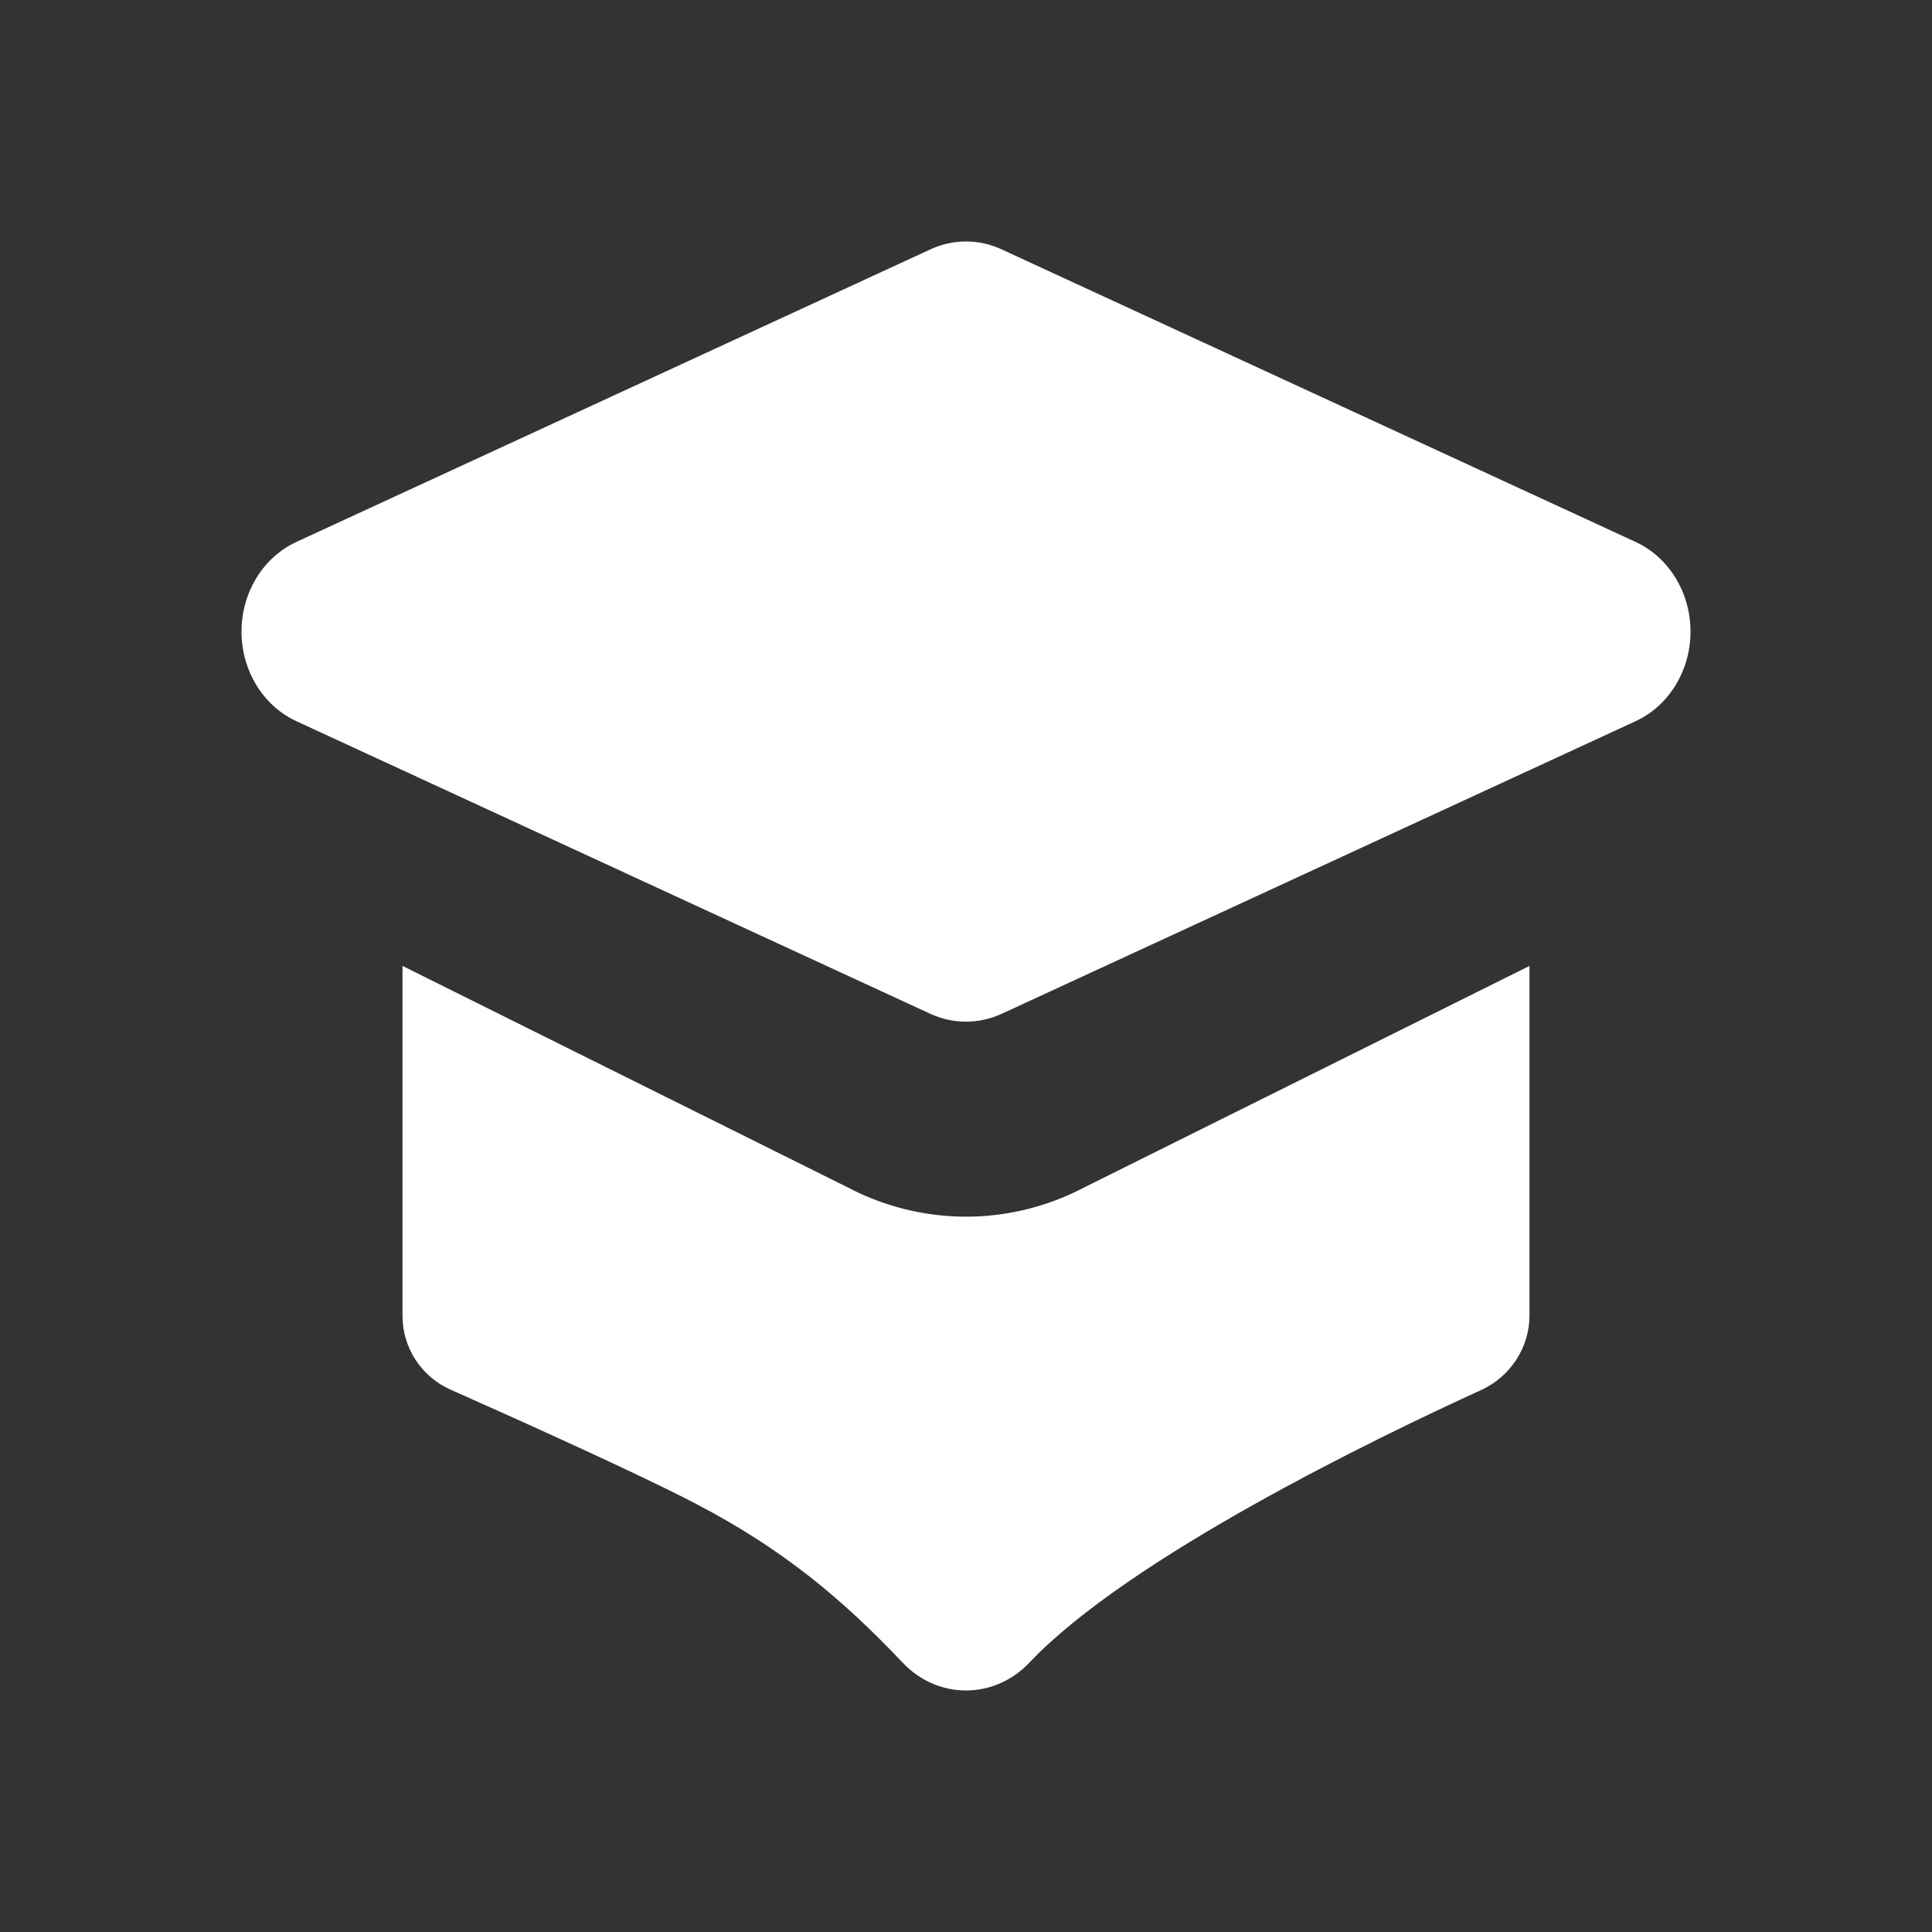
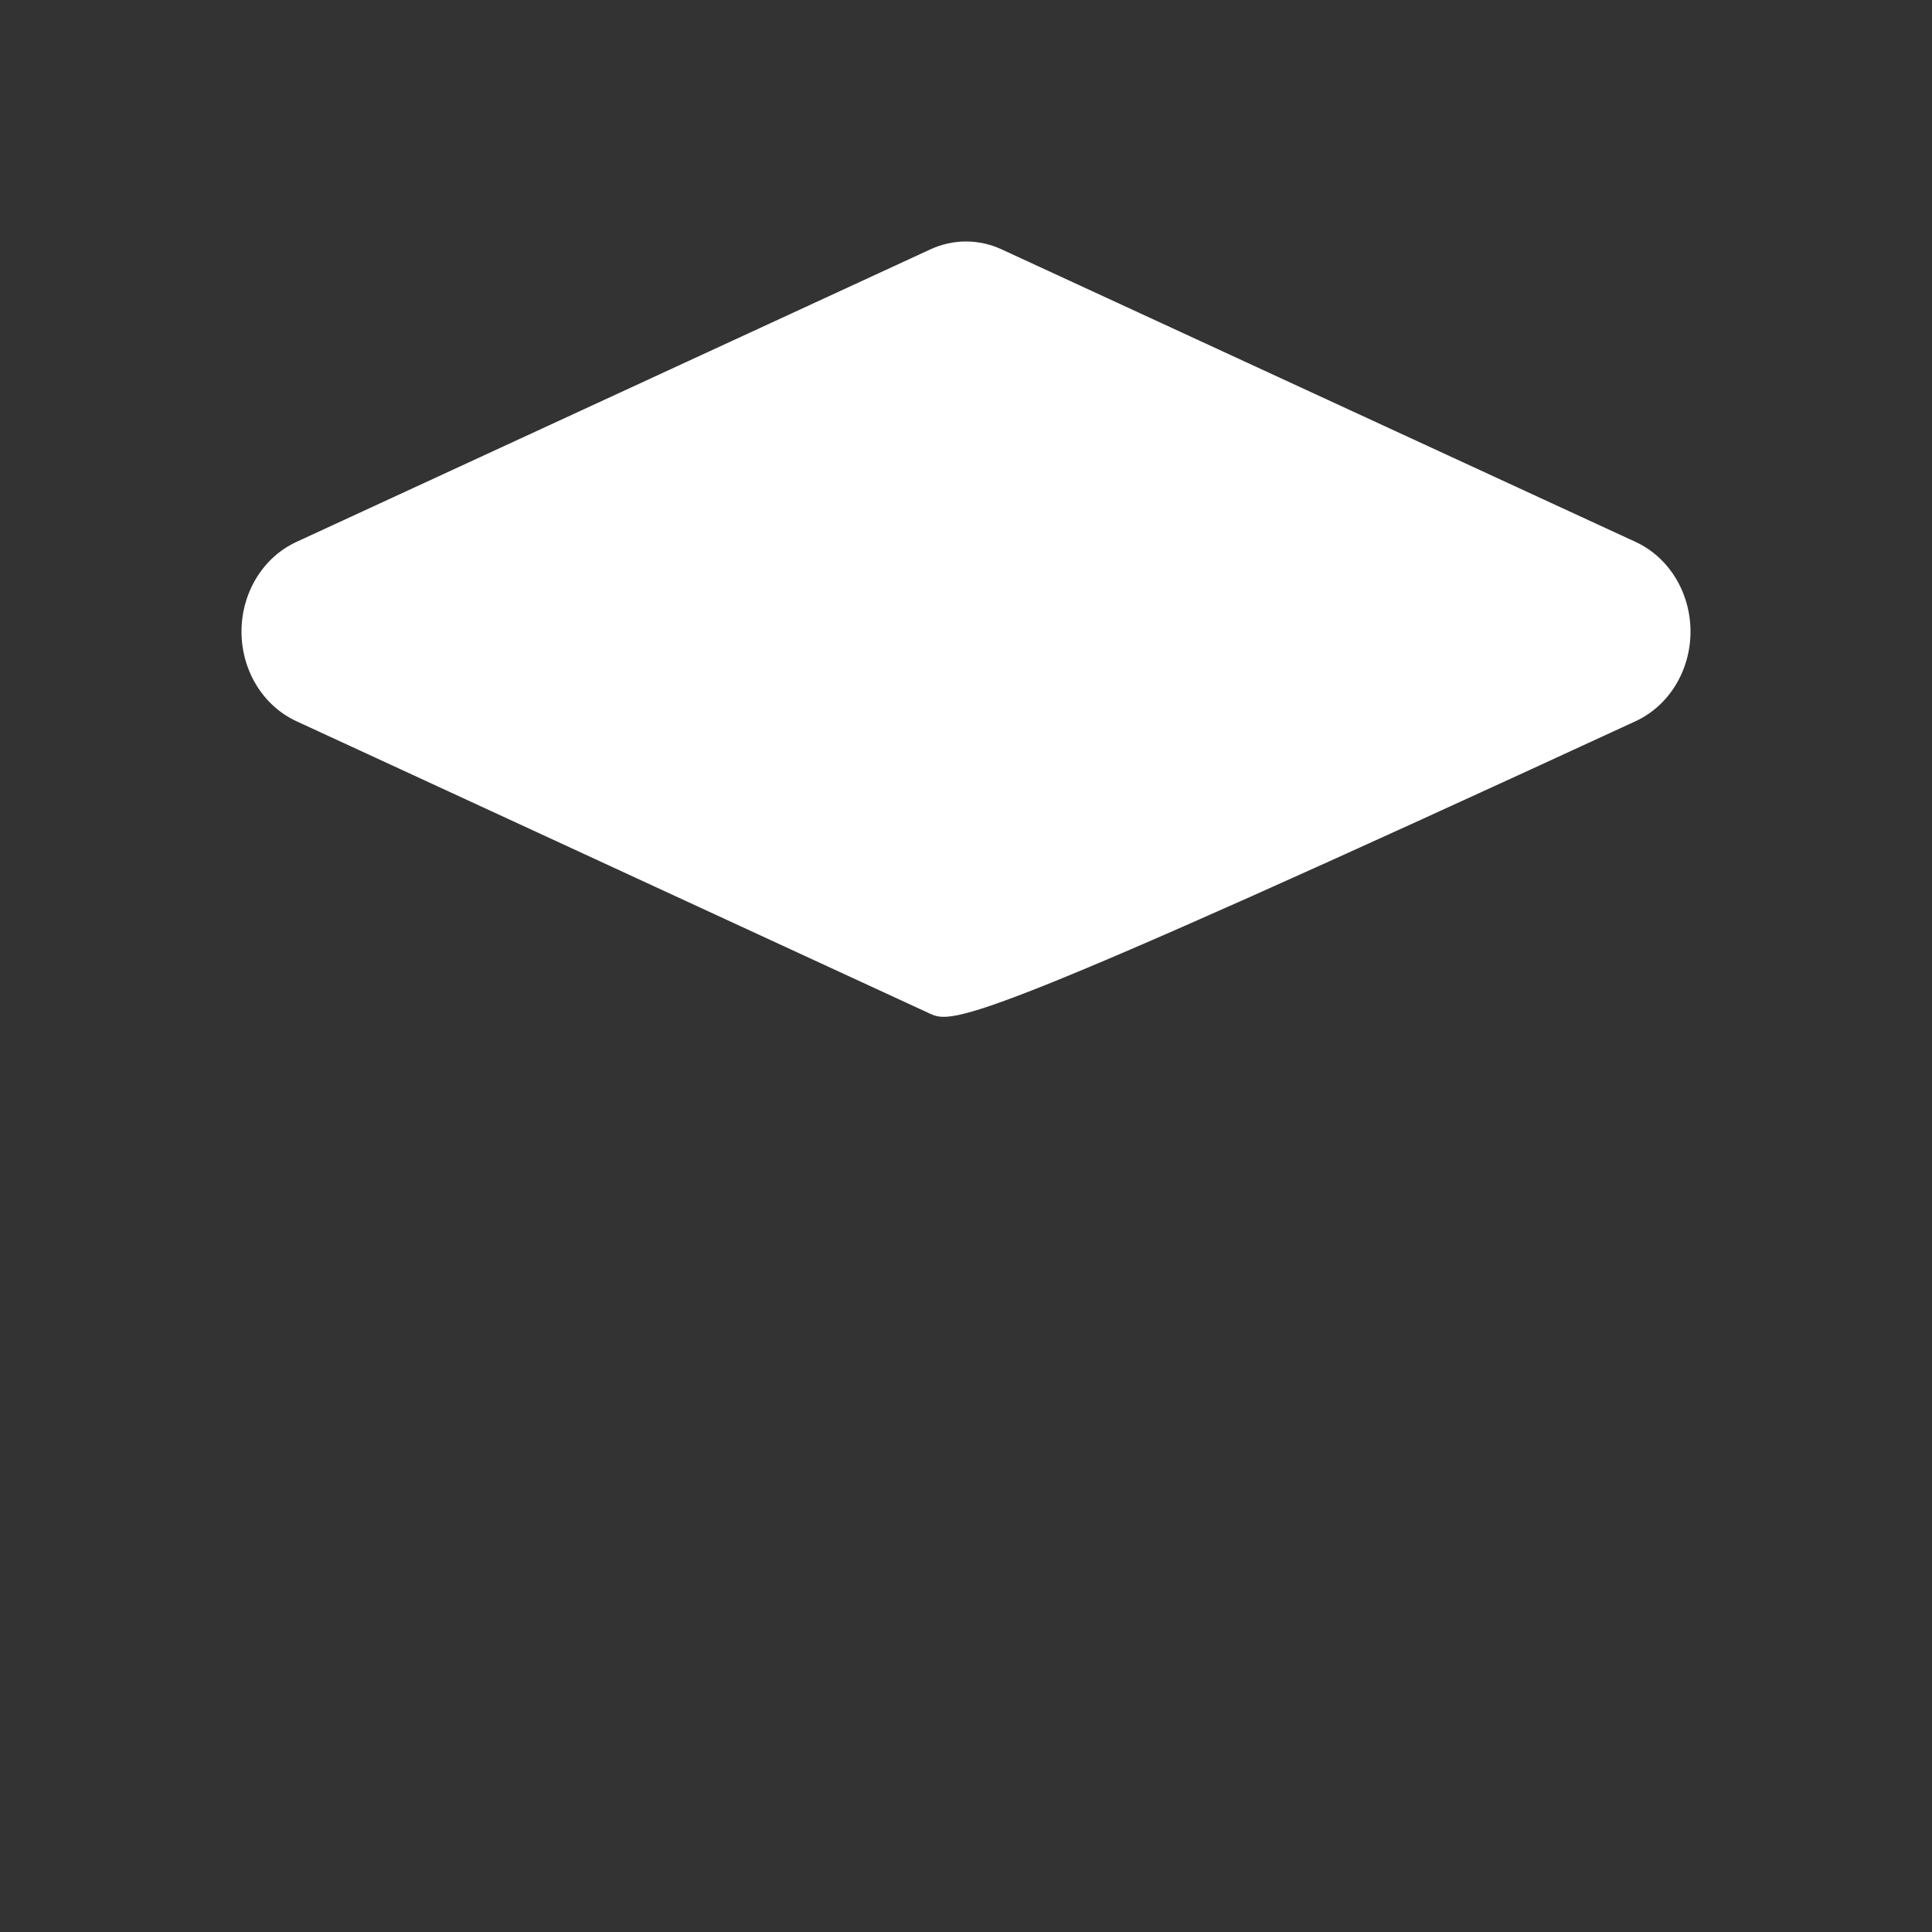
<svg xmlns="http://www.w3.org/2000/svg" width="24" height="24" viewBox="0 0 24 24" fill="none">
  <rect x="0" y="0" width="24" height="24" fill="#333333" stroke="none" />
-   <path d="M11.557 3.098C11.84 2.967 12.16 2.967 12.443 3.098L20.318 6.732C20.732 6.923 21 7.361 21 7.846C21 8.33 20.732 8.768 20.318 8.959L12.443 12.594C12.16 12.724 11.84 12.724 11.557 12.594L9.375 11.587L6.657 10.332L3.682 8.959C3.268 8.768 3 8.33 3 7.846C3 7.361 3.268 6.923 3.682 6.732L11.557 3.098Z" fill="white" />
-   <path d="M5 11.999L5 16.345C5 16.743 5.234 17.102 5.598 17.263C6.426 17.631 7.902 18.294 8.625 18.67C9.718 19.238 10.456 19.855 11.213 20.654C11.65 21.115 12.35 21.115 12.787 20.654C14.023 19.349 17.093 17.864 18.398 17.268C18.762 17.102 19 16.74 19 16.34V11.999L13.329 14.82C12.48 15.212 11.52 15.212 10.671 14.82L5 11.999Z" fill="white" />
+   <path d="M11.557 3.098C11.84 2.967 12.16 2.967 12.443 3.098L20.318 6.732C20.732 6.923 21 7.361 21 7.846C21 8.33 20.732 8.768 20.318 8.959C12.16 12.724 11.84 12.724 11.557 12.594L9.375 11.587L6.657 10.332L3.682 8.959C3.268 8.768 3 8.33 3 7.846C3 7.361 3.268 6.923 3.682 6.732L11.557 3.098Z" fill="white" />
</svg>